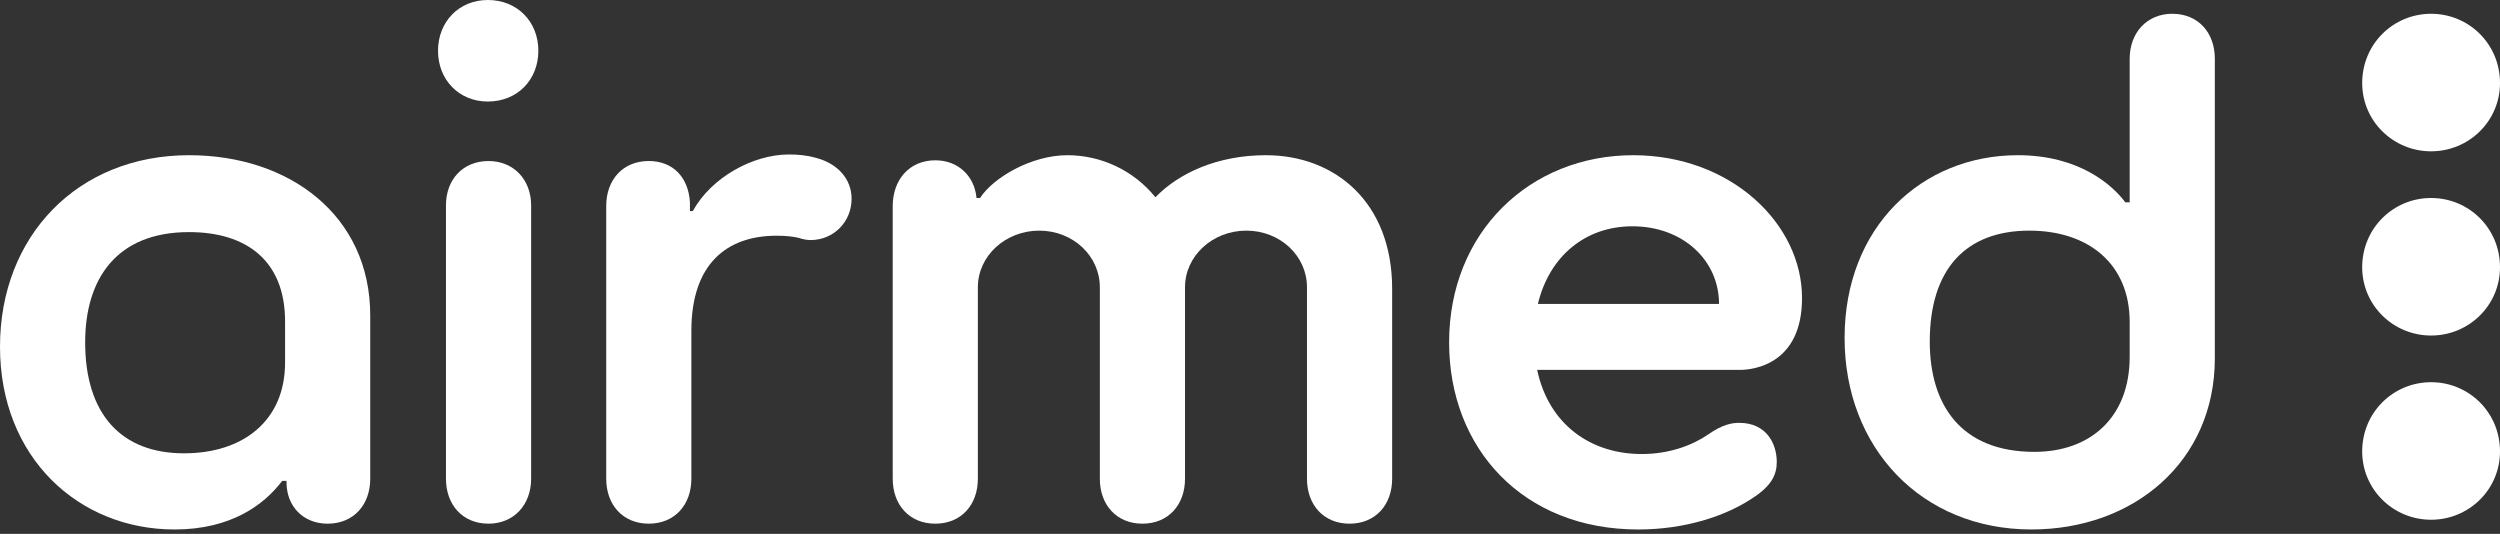
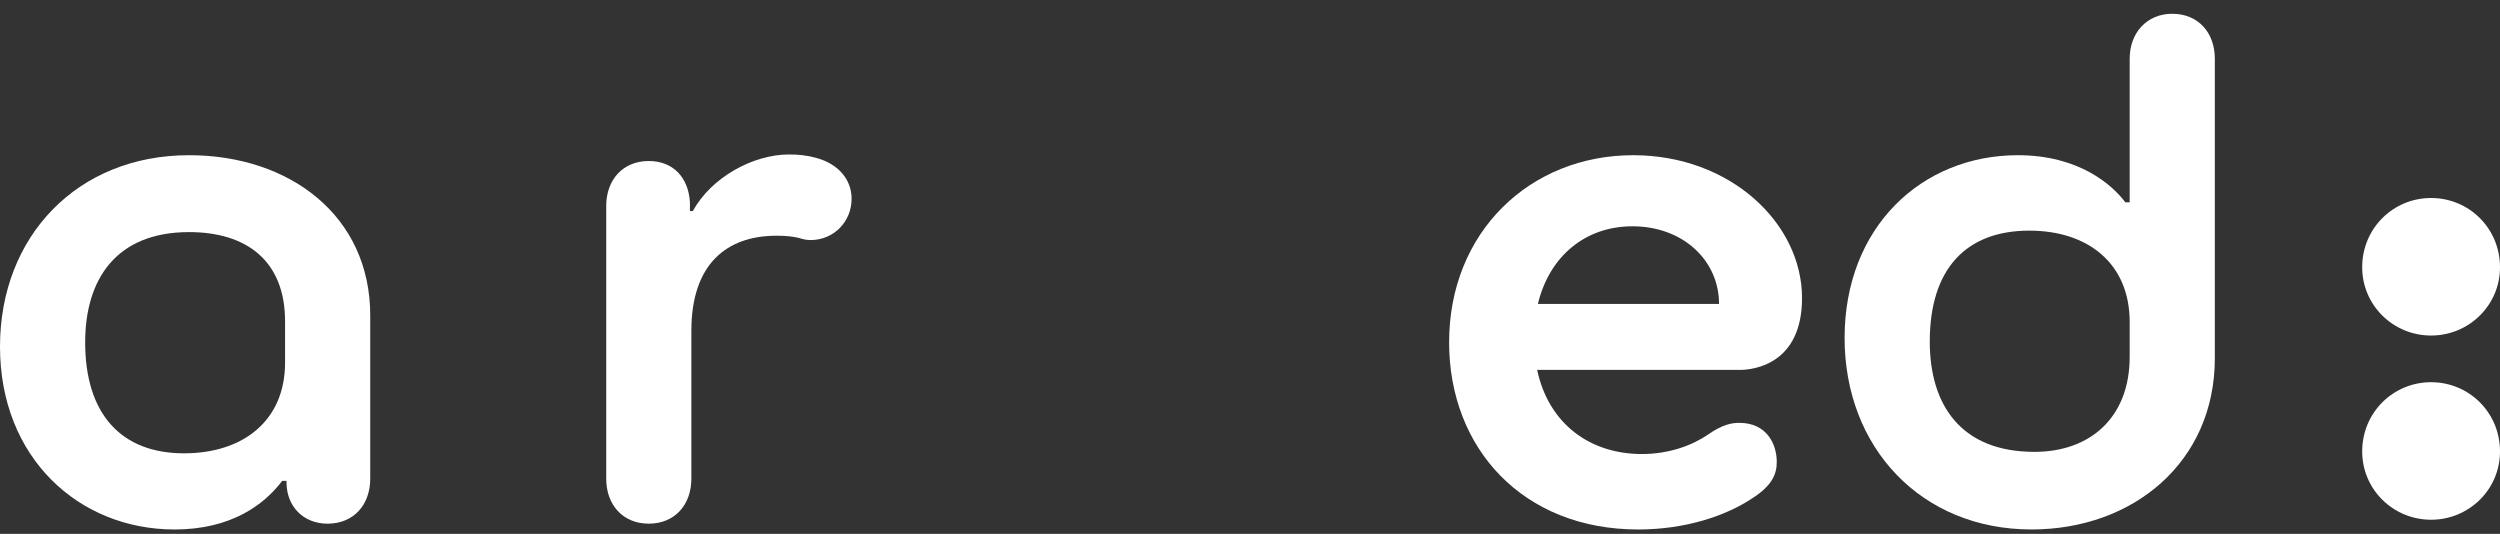
<svg xmlns="http://www.w3.org/2000/svg" width="192" height="41" viewBox="0 0 192 41" fill="none">
  <rect x="0" y="0" width="192" height="41" fill="#333333" stroke="none" />
  <path fill-rule="evenodd" clip-rule="evenodd" d="M0 26.626C0 18.159 5.929 11.92 14.521 11.92C22.226 11.92 28.434 16.544 28.434 24.23V36.765C28.434 38.769 27.159 40.218 25.163 40.218C23.279 40.218 22.005 38.88 22.005 37.043V36.931H21.672C20.286 38.769 17.736 40.664 13.412 40.664C6.041 40.664 0 35.15 0 26.626ZM14.133 34.815C18.679 34.815 21.893 32.307 21.893 27.851V24.677C21.893 19.997 18.9 17.825 14.521 17.825C8.923 17.825 6.541 21.446 6.541 26.292C6.541 31.806 9.311 34.815 14.133 34.815Z" fill="white" />
-   <path fill-rule="evenodd" clip-rule="evenodd" d="M33.64 3.899C33.64 1.671 35.248 0 37.464 0C39.737 0 41.345 1.671 41.345 3.899C41.345 6.127 39.737 7.798 37.464 7.798C35.248 7.798 33.64 6.127 33.64 3.899Z" fill="white" />
-   <path fill-rule="evenodd" clip-rule="evenodd" d="M34.25 15.764C34.25 13.814 35.525 12.367 37.521 12.367C39.461 12.367 40.791 13.814 40.791 15.764V36.765C40.791 38.769 39.461 40.218 37.521 40.218C35.525 40.218 34.25 38.769 34.25 36.765V15.764Z" fill="white" />
  <path fill-rule="evenodd" clip-rule="evenodd" d="M65.402 15.262C65.402 17.046 64.016 18.437 62.243 18.437C62.022 18.437 61.633 18.381 61.356 18.271C60.856 18.159 60.359 18.103 59.637 18.103C55.813 18.103 53.097 20.276 53.097 25.401V36.764C53.097 38.768 51.822 40.217 49.826 40.217C47.832 40.217 46.558 38.768 46.558 36.764V15.819C46.558 13.813 47.832 12.366 49.826 12.366C51.712 12.366 52.876 13.647 52.987 15.541V16.209H53.208C54.648 13.591 57.865 11.864 60.58 11.864C61.301 11.864 61.966 11.919 62.741 12.144C64.348 12.588 65.402 13.759 65.402 15.262Z" fill="white" />
-   <path fill-rule="evenodd" clip-rule="evenodd" d="M106.917 22.171V36.765C106.917 38.769 105.642 40.218 103.646 40.218C101.65 40.218 100.376 38.769 100.376 36.765V22.059C100.376 19.663 98.325 17.713 95.719 17.713C93.114 17.713 91.009 19.663 91.009 22.059V36.765C91.009 38.769 89.734 40.218 87.738 40.218C85.743 40.218 84.468 38.769 84.468 36.765V22.059C84.468 19.663 82.418 17.713 79.813 17.713C77.208 17.713 75.1 19.663 75.1 22.059V36.765C75.1 38.769 73.826 40.218 71.83 40.218C69.836 40.218 68.561 38.769 68.561 36.765V15.82C68.561 13.814 69.836 12.311 71.83 12.311C73.605 12.311 74.823 13.536 74.991 15.151V15.207H75.268C76.266 13.648 79.204 11.92 81.974 11.92C84.579 11.92 87.073 13.091 88.736 15.151C90.564 13.258 93.558 11.92 97.217 11.92C102.537 11.92 106.917 15.542 106.917 22.171Z" fill="white" />
  <path fill-rule="evenodd" clip-rule="evenodd" d="M125.426 11.92C132.909 11.92 138.396 17.157 138.396 22.894C138.396 27.963 134.681 28.408 133.63 28.408H118.054C118.941 32.588 122.155 34.87 126.091 34.87C128.196 34.87 129.971 34.203 131.19 33.366C132.299 32.588 133.018 32.475 133.574 32.475C135.679 32.475 136.456 34.091 136.456 35.484C136.456 36.431 136.068 37.321 134.572 38.268C132.576 39.605 129.471 40.664 125.814 40.664C116.945 40.664 111.292 34.425 111.292 26.292C111.292 17.825 117.5 11.92 125.426 11.92ZM125.37 17.379C121.767 17.379 118.996 19.663 118.11 23.34H132.022C132.022 19.997 129.25 17.379 125.37 17.379Z" fill="white" />
  <path fill-rule="evenodd" clip-rule="evenodd" d="M154.968 11.92C159.678 11.92 162.228 14.204 163.226 15.541H163.559V4.511C163.559 2.506 164.889 1.058 166.829 1.058C168.824 1.058 170.099 2.506 170.099 4.511V27.517C170.099 35.483 163.836 40.663 156.02 40.663C147.541 40.663 141.665 34.368 141.665 25.957C141.665 17.434 147.595 11.92 154.968 11.92ZM155.854 17.713C150.977 17.713 148.206 20.665 148.206 26.236C148.206 31.082 150.588 34.703 156.242 34.703C160.565 34.703 163.559 32.029 163.559 27.407V24.732C163.559 20.221 160.344 17.713 155.854 17.713Z" fill="white" />
  <path fill-rule="evenodd" clip-rule="evenodd" d="M186.707 39.916C183.801 39.916 181.416 37.594 181.416 34.672C181.416 31.677 183.801 29.353 186.707 29.353C189.615 29.353 192 31.677 192 34.672C192 37.594 189.615 39.916 186.707 39.916Z" fill="white" />
  <path fill-rule="evenodd" clip-rule="evenodd" d="M186.707 25.769C183.801 25.769 181.416 23.447 181.416 20.525C181.416 17.529 183.801 15.206 186.707 15.206C189.615 15.206 192 17.529 192 20.525C192 23.447 189.615 25.769 186.707 25.769Z" fill="white" />
-   <path fill-rule="evenodd" clip-rule="evenodd" d="M186.707 11.621C183.801 11.621 181.416 9.299 181.416 6.377C181.416 3.382 183.801 1.058 186.707 1.058C189.615 1.058 192 3.382 192 6.377C192 9.299 189.615 11.621 186.707 11.621Z" fill="white" />
</svg>